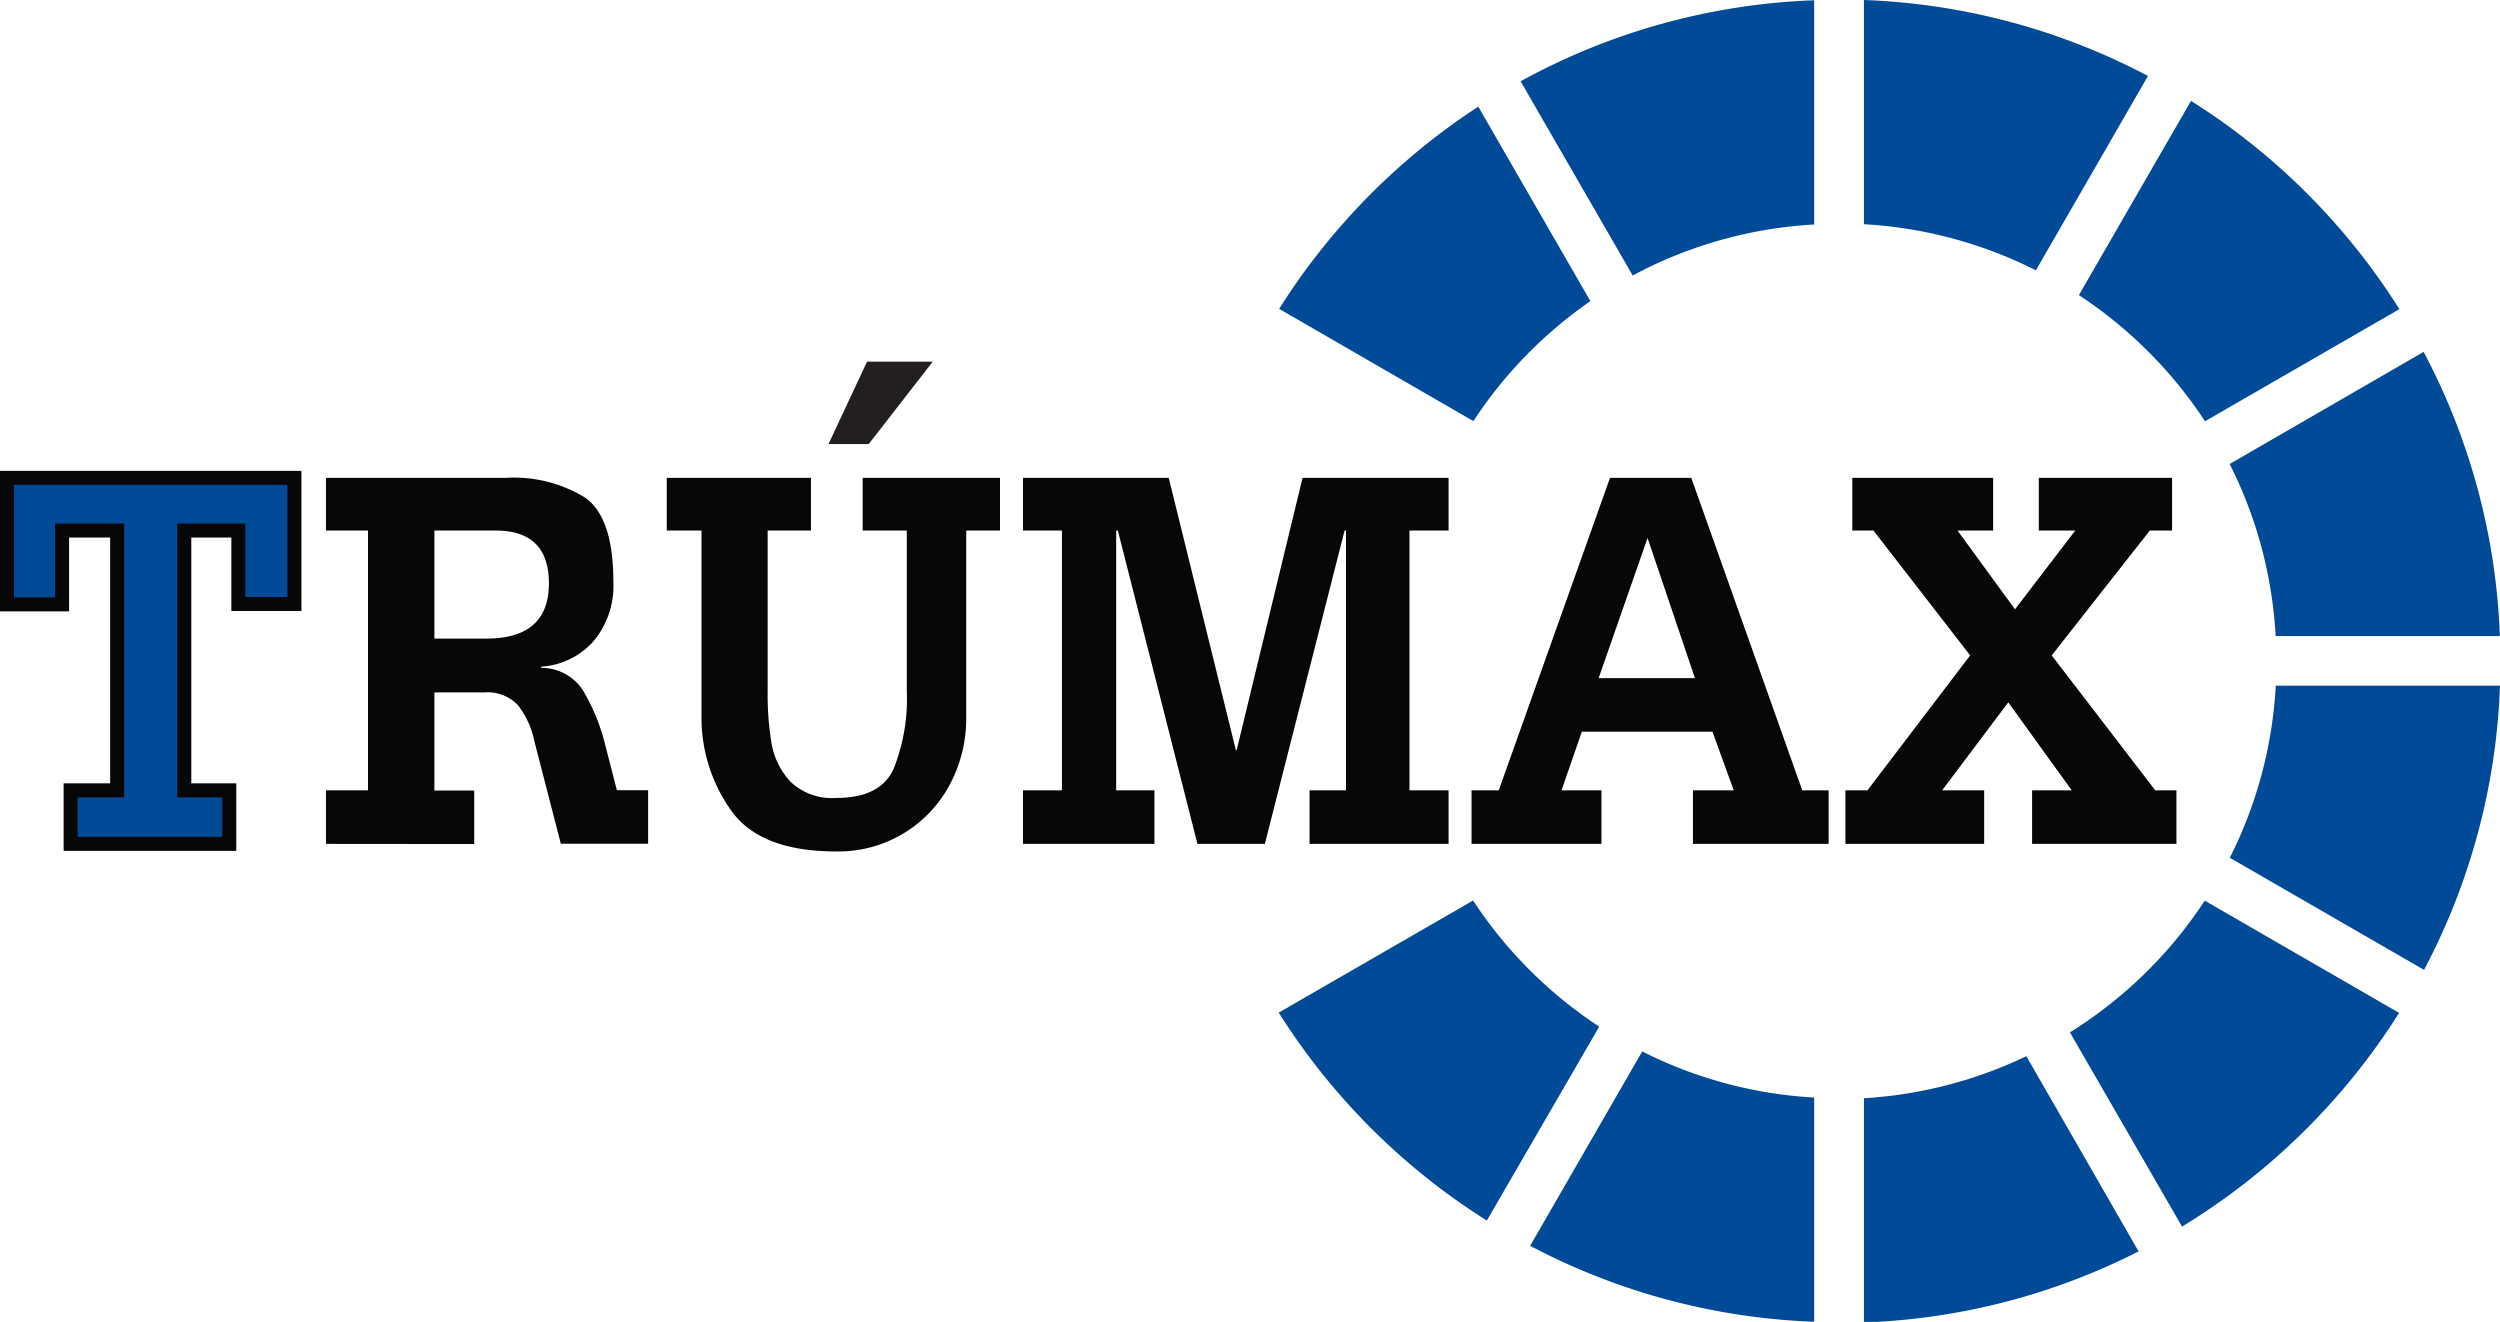
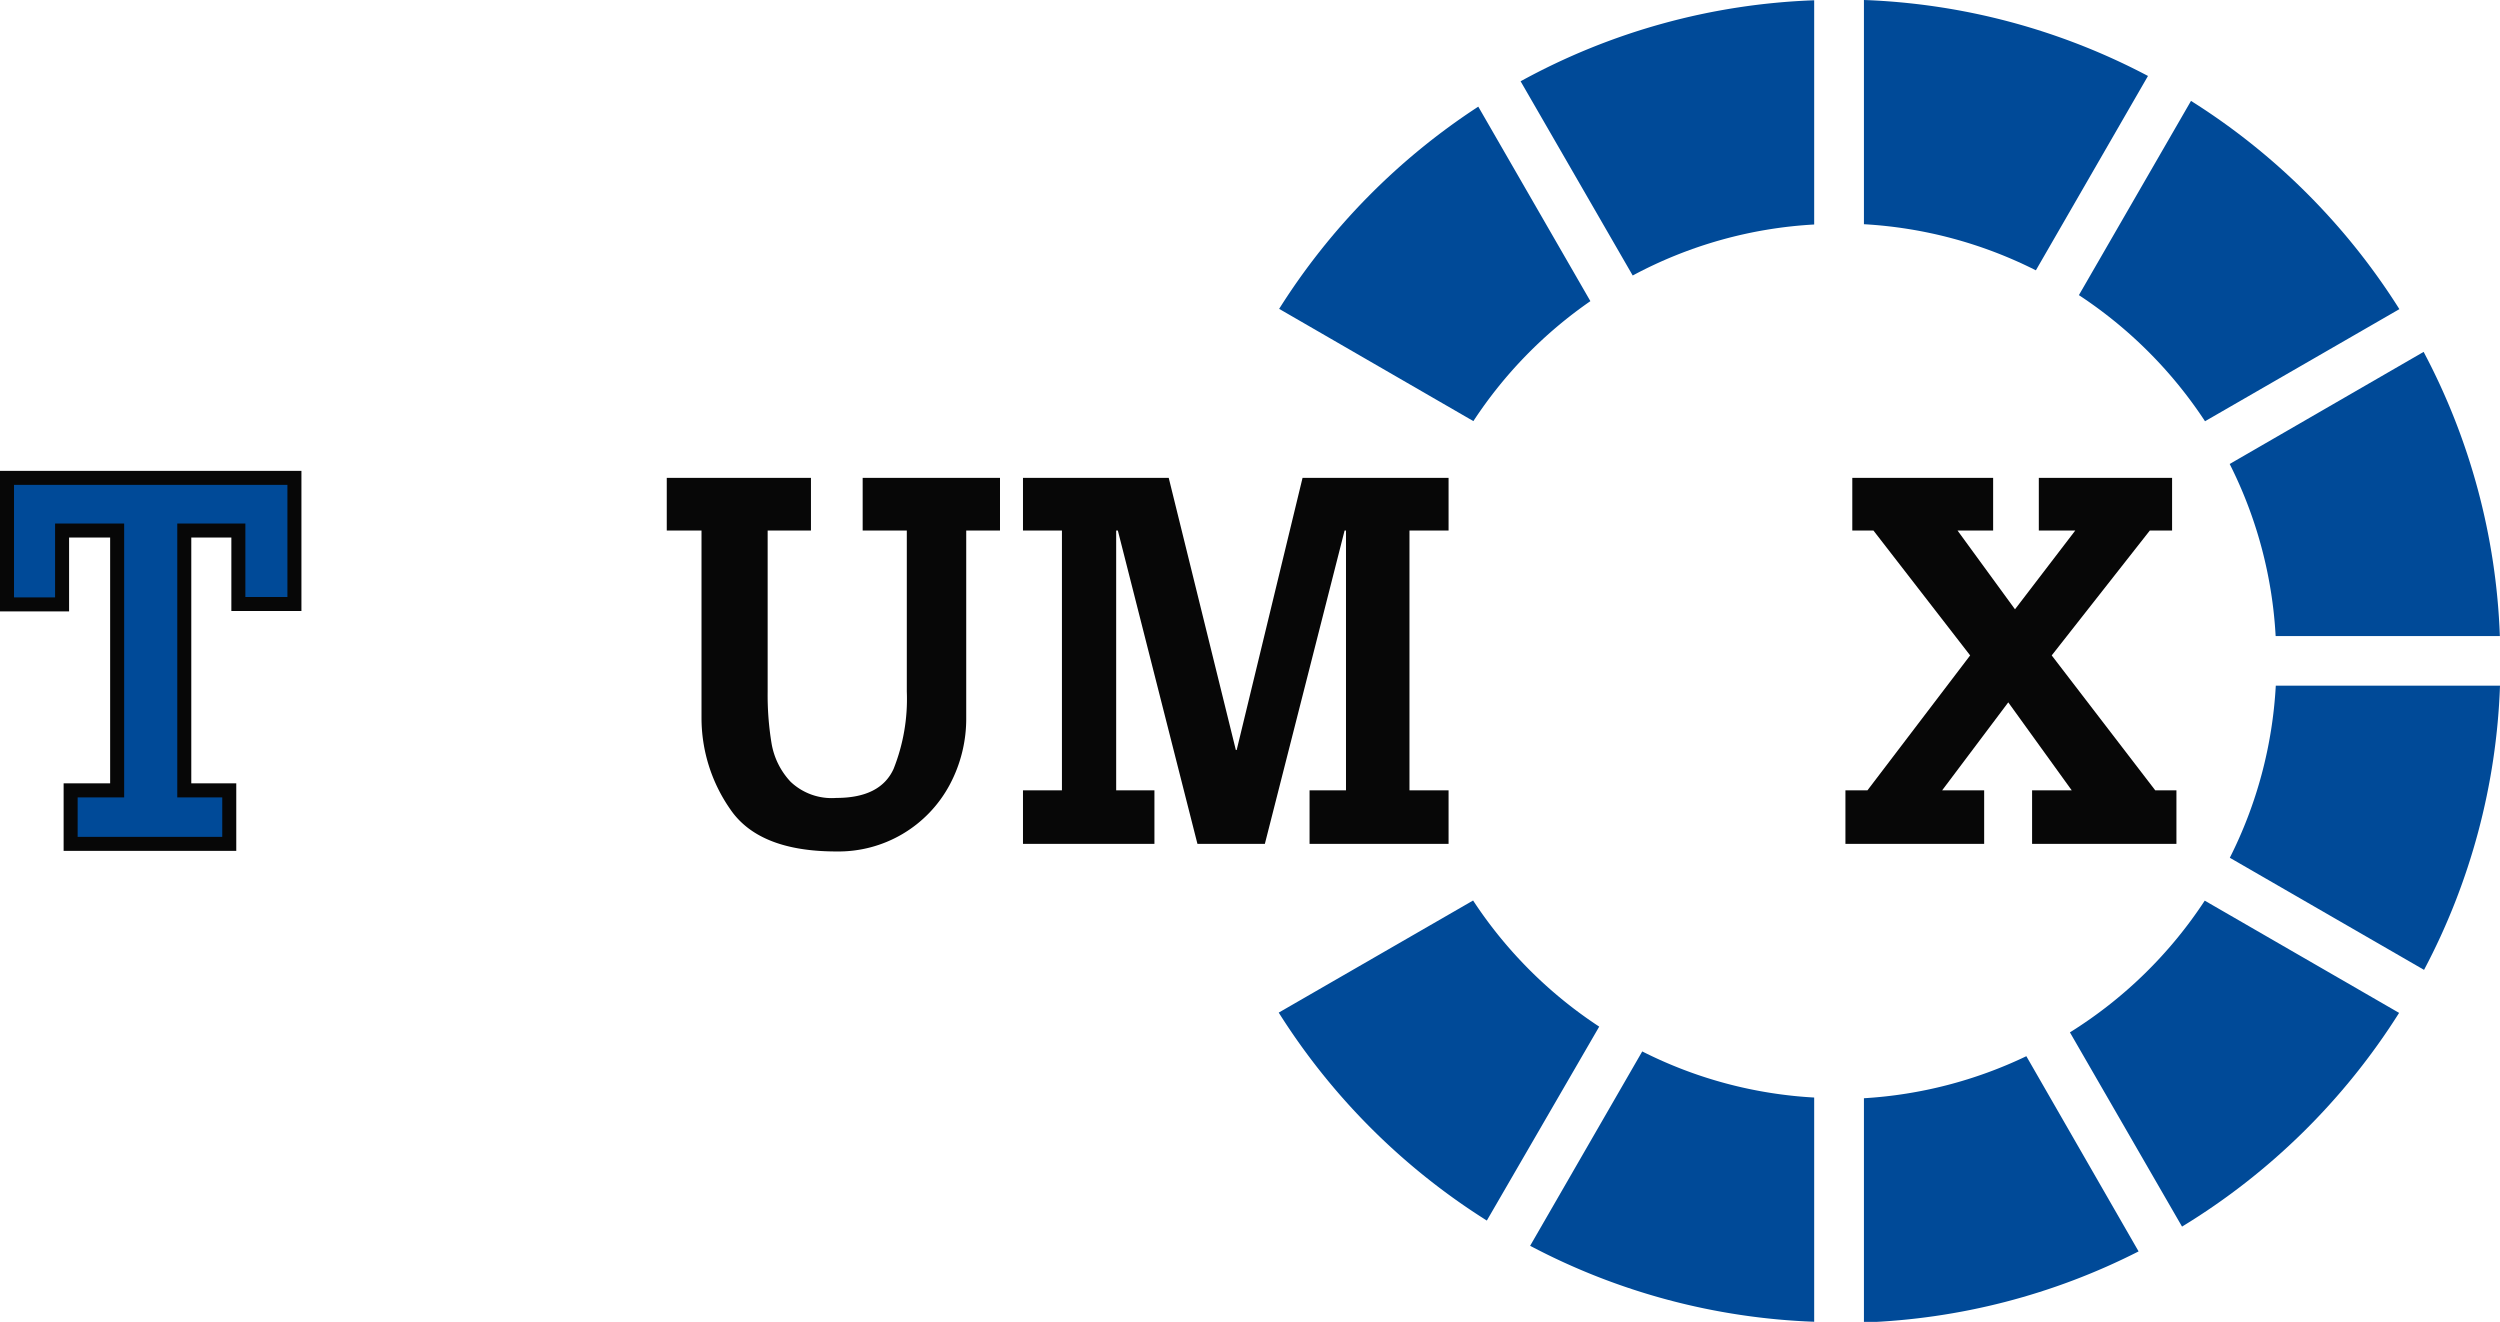
<svg xmlns="http://www.w3.org/2000/svg" id="Capa_2" data-name="Capa 2" viewBox="0 0 178.4 94.33">
  <defs>
    <style>.cls-1,.cls-3{fill:#004a98;}.cls-1{stroke:#070707;stroke-miterlimit:10;}.cls-2{fill:#070707;}.cls-4{fill:#231f20;}</style>
  </defs>
  <path class="cls-1" d="M52.55,39.44H73.06v9h-4V43.2H65.2V61.74h3.21v3.82H57.09V61.74h3.32V43.2H56.48v5.27H52.55Z" transform="translate(-52.05 -5.34)" />
-   <path class="cls-2" d="M75.31,65.56V61.74h3V43.2h-3V39.44H88.14a9.71,9.71,0,0,1,5.68,1.42q2,1.43,2,6a6.16,6.16,0,0,1-1.42,4.24,5.42,5.42,0,0,1-3.72,1.81V53a3.53,3.53,0,0,1,2.93,1.54,14.32,14.32,0,0,1,1.66,4.08l.8,3.11H98.3v3.82H92.07l-1.88-7.29A6.2,6.2,0,0,0,89,55.65a3,3,0,0,0-2.38-.9H83.05v7h2.84v3.82ZM83.05,43.2v7.71h3.7q4.47,0,4.47-3.94,0-3.77-3.81-3.77Z" transform="translate(-52.05 -5.34)" />
  <path class="cls-2" d="M123.41,39.44V43.2H121V56.54a10,10,0,0,1-1.19,4.82,9,9,0,0,1-8.08,4.74q-5.51,0-7.56-3a11.38,11.38,0,0,1-2.06-6.53V43.2H99.63V39.44h10.29V43.2h-3.09V54.69a21.17,21.17,0,0,0,.28,3.71,5.29,5.29,0,0,0,1.36,2.73,4.26,4.26,0,0,0,3.26,1.15q3.15,0,4.09-2.08a13.48,13.48,0,0,0,.94-5.51V43.2h-3.15V39.44Z" transform="translate(-52.05 -5.34)" />
  <path class="cls-2" d="M125.05,65.56V61.74h2.78V43.2h-2.78V39.44h10.4l4.79,19.42h.06L145,39.44h10.42V43.2h-2.79V61.74h2.79v3.82H145.5V61.74h2.6V43.2H148l-5.69,22.36H137.5L131.82,43.2h-.12V61.74h2.73v3.82Z" transform="translate(-52.05 -5.34)" />
-   <path class="cls-2" d="M157.06,65.56V61.74H159l7.94-22.3h5.8l7.92,22.3h1.88v3.82h-9.68V61.74h2.91l-1.52-4.19h-9.32l-1.45,4.19h2.85v3.82Zm9.07-11.83H173l-3.38-10Z" transform="translate(-52.05 -5.34)" />
  <path class="cls-2" d="M183.74,65.56V61.74h1.57l7.33-9.63-6.9-8.91h-1.51V39.44h10.05V43.2h-2.54l4.1,5.62,4.3-5.62h-2.6V39.44h9.51V43.2h-1.59l-7,8.91,7.39,9.63h1.51v3.82H197.06V61.74h2.83l-4.53-6.28-4.72,6.28h3v3.82Z" transform="translate(-52.05 -5.34)" />
  <path class="cls-3" d="M181.51,99.66v-16a30.93,30.93,0,0,1-12.27-3.29l-8,13.87A47,47,0,0,0,181.51,99.66Z" transform="translate(-52.05 -5.34)" />
  <path class="cls-3" d="M168.56,25a31,31,0,0,1,12.95-3.64v-16a47,47,0,0,0-20.95,5.78Z" transform="translate(-52.05 -5.34)" />
  <path class="cls-3" d="M185.06,5.34v16a31.1,31.1,0,0,1,12.27,3.29l8-13.87A47.07,47.07,0,0,0,185.06,5.34Z" transform="translate(-52.05 -5.34)" />
  <path class="cls-3" d="M196.65,80.71a31.08,31.08,0,0,1-11.59,3v16a46.86,46.86,0,0,0,19.6-5.07Z" transform="translate(-52.05 -5.34)" />
  <path class="cls-3" d="M166.17,78.6a31.27,31.27,0,0,1-9-9l-13.87,8a47.38,47.38,0,0,0,14.85,14.84Z" transform="translate(-52.05 -5.34)" />
  <path class="cls-3" d="M230.45,54.27h-16a31,31,0,0,1-3.28,12.28l13.86,8A46.86,46.86,0,0,0,230.45,54.27Z" transform="translate(-52.05 -5.34)" />
  <path class="cls-3" d="M157.19,35.39a31.21,31.21,0,0,1,8.35-8.56l-8-13.88a47.36,47.36,0,0,0-14.21,14.43Z" transform="translate(-52.05 -5.34)" />
  <path class="cls-3" d="M209.38,69.61a31.26,31.26,0,0,1-9.62,9.4l8,13.86a47.52,47.52,0,0,0,15.49-15.25Z" transform="translate(-52.05 -5.34)" />
  <path class="cls-3" d="M211.16,38.45a31,31,0,0,1,3.28,12.28h16A46.86,46.86,0,0,0,225,30.45Z" transform="translate(-52.05 -5.34)" />
-   <path class="cls-3" d="M200.4,26.4a31.39,31.39,0,0,1,9,9l13.87-8A47.38,47.38,0,0,0,208.4,12.54Z" transform="translate(-52.05 -5.34)" />
-   <polygon class="cls-4" points="66.56 25.81 61.99 31.69 59.12 31.69 61.87 25.81 66.56 25.81" />
+   <path class="cls-3" d="M200.4,26.4a31.39,31.39,0,0,1,9,9l13.87-8A47.38,47.38,0,0,0,208.4,12.54" transform="translate(-52.05 -5.34)" />
</svg>